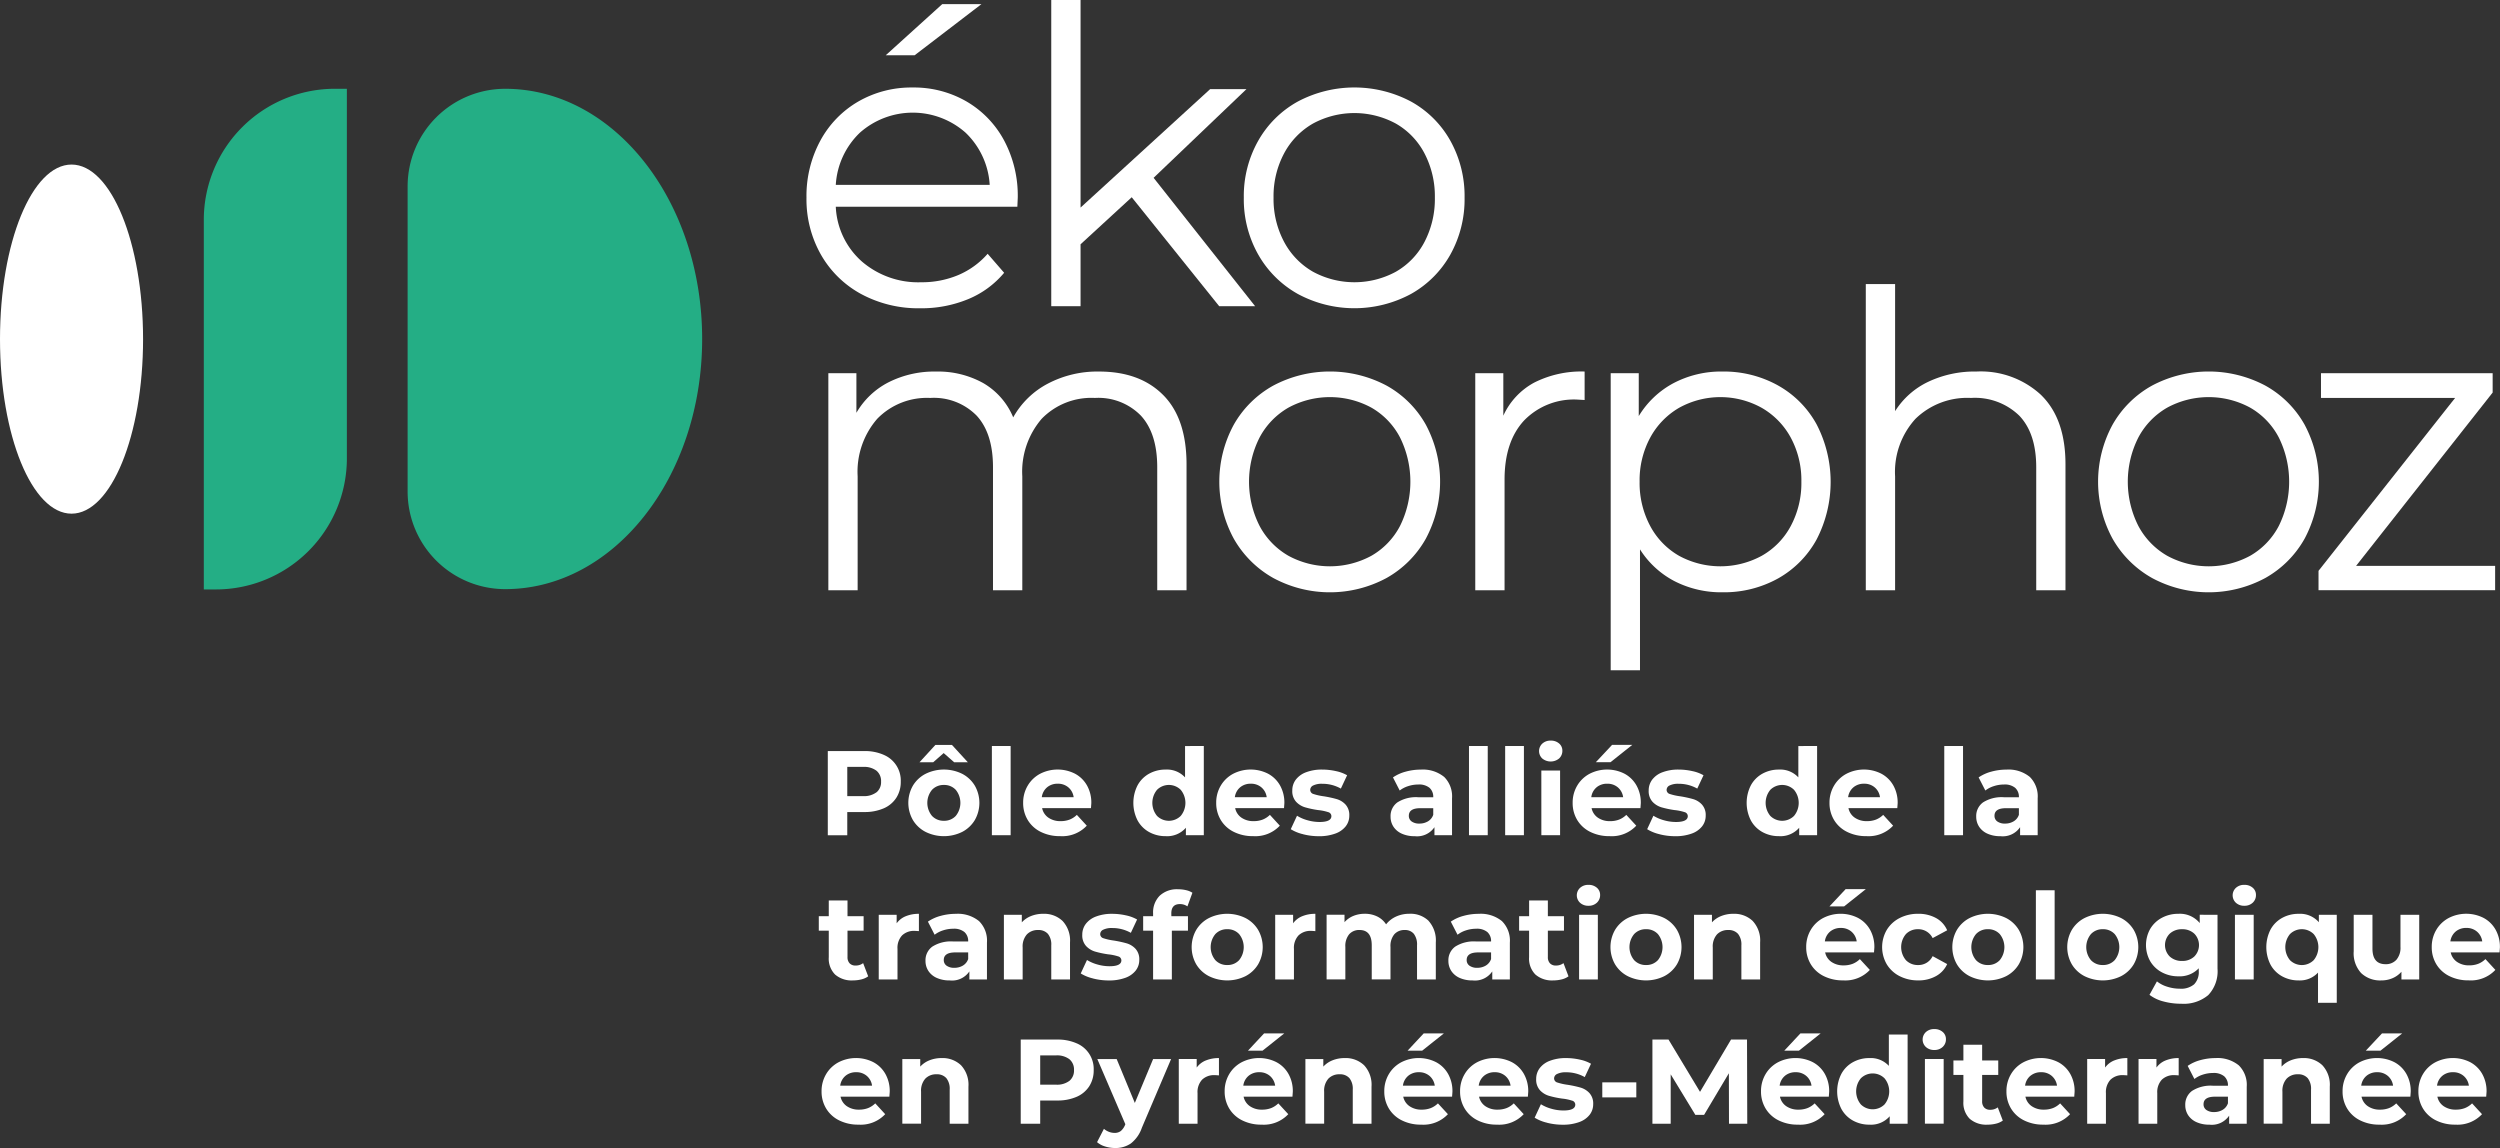
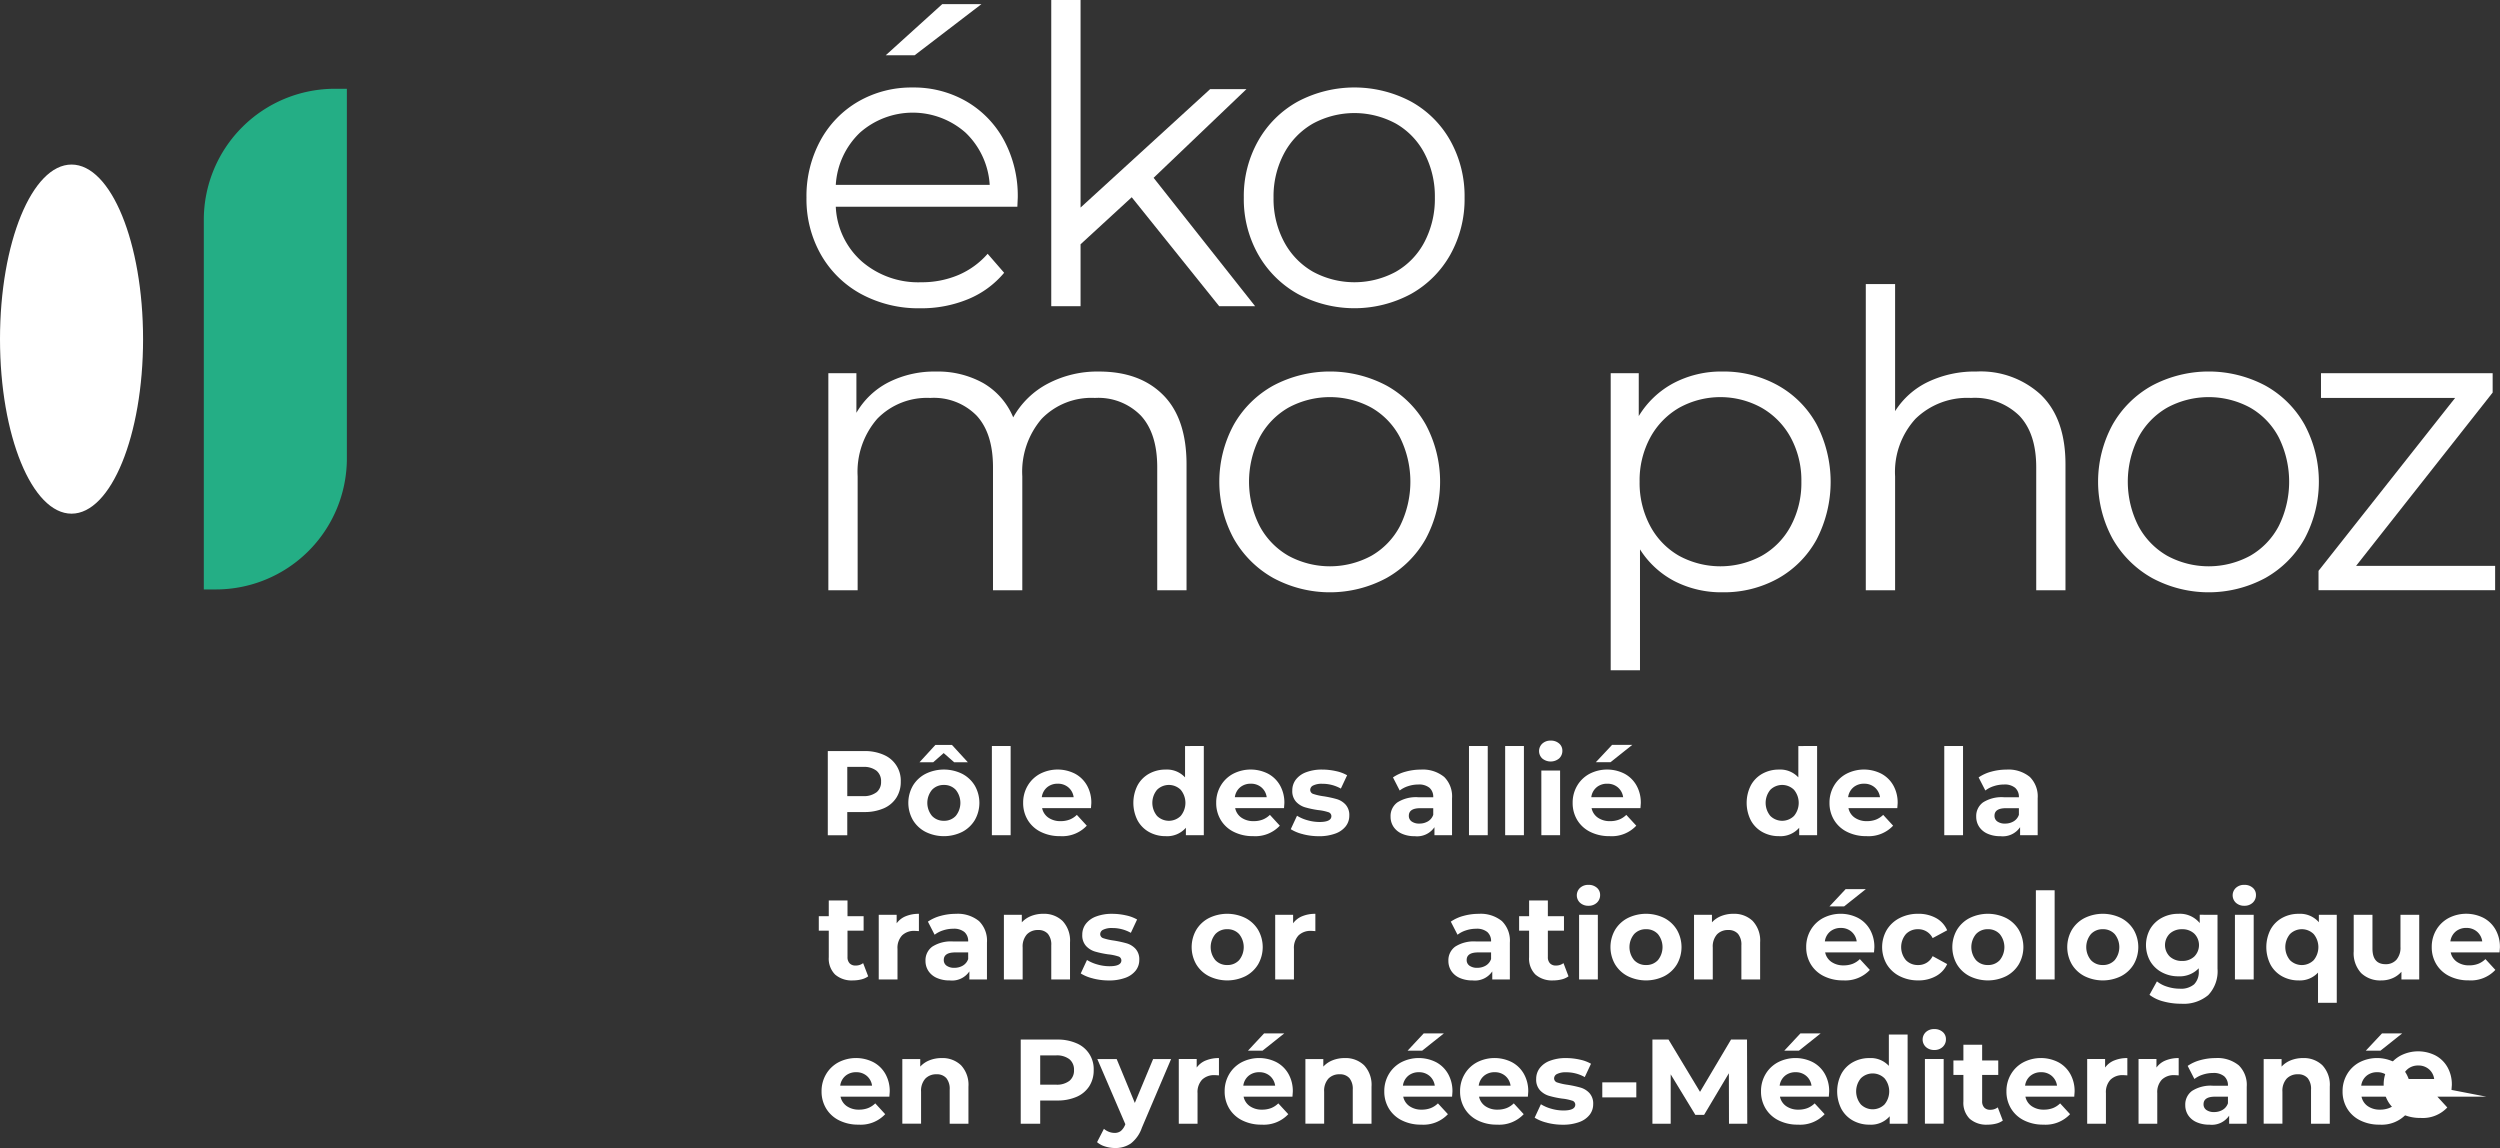
<svg xmlns="http://www.w3.org/2000/svg" id="FOOTER_Logo" data-name="FOOTER Logo" width="327" height="150.157" viewBox="0 0 327 150.157">
  <rect x="0" y="0" width="327" height="150.157" fill="#333333" stroke="none" />
  <defs>
    <clipPath id="clip-path">
      <rect id="Rectangle_93" data-name="Rectangle 93" width="327" height="150.157" fill="none" />
    </clipPath>
  </defs>
  <g id="Groupe_69" data-name="Groupe 69" clip-path="url(#clip-path)">
-     <path id="Tracé_447" data-name="Tracé 447" d="M127.337,90.4c14.228,0,25.762-14.651,25.762-32.722s-11.534-32.722-25.762-32.722a12.763,12.763,0,0,0-12.763,12.763V77.636A12.763,12.763,0,0,0,127.337,90.4" transform="translate(-61.257 -13.342)" fill="#24ae85" />
    <path id="Tracé_448" data-name="Tracé 448" d="M58.855,90.441H57.287V42.1A17.145,17.145,0,0,1,74.433,24.954H76V73.3A17.145,17.145,0,0,1,58.855,90.441" transform="translate(-30.629 -13.342)" fill="#24ae85" />
    <path id="Tracé_449" data-name="Tracé 449" d="M18.714,69.086c0,12.61-4.189,22.832-9.357,22.832S0,81.7,0,69.086,4.189,46.254,9.357,46.254s9.357,10.222,9.357,22.832" transform="translate(0 -24.73)" fill="#fff" />
    <path id="Tracé_450" data-name="Tracé 450" d="M239.98,211.6a3.642,3.642,0,0,1,2.241,3.506,3.822,3.822,0,0,1-.582,2.115,3.705,3.705,0,0,1-1.659,1.384,6.2,6.2,0,0,1-2.539.479h-2.217v3.035h-2.547V211.109h4.764a6.115,6.115,0,0,1,2.539.487m-.935,4.914a1.726,1.726,0,0,0,.6-1.407,1.745,1.745,0,0,0-.6-1.423,2.678,2.678,0,0,0-1.745-.5h-2.075V217H237.3a2.675,2.675,0,0,0,1.745-.5" transform="translate(-124.401 -112.87)" fill="#fff" />
    <path id="Tracé_451" data-name="Tracé 451" d="M257.572,220.761a4.145,4.145,0,0,1-1.659-1.549,4.53,4.53,0,0,1,0-4.5,4.148,4.148,0,0,1,1.659-1.549,5.415,5.415,0,0,1,4.788,0,4.166,4.166,0,0,1,1.651,1.549,4.53,4.53,0,0,1,0,4.5,4.163,4.163,0,0,1-1.651,1.549,5.415,5.415,0,0,1-4.788,0m3.734-9.111-1.368-1.2-1.368,1.2h-1.793l2.075-2.264h2.17l2.075,2.264Zm.212,7.02a2.706,2.706,0,0,0,0-3.412,2.043,2.043,0,0,0-1.549-.637,2.068,2.068,0,0,0-1.557.637,2.679,2.679,0,0,0,0,3.412,2.068,2.068,0,0,0,1.557.637,2.043,2.043,0,0,0,1.549-.637" transform="translate(-136.505 -111.948)" fill="#fff" />
    <rect id="Rectangle_87" data-name="Rectangle 87" width="2.453" height="11.667" transform="translate(129.738 97.579)" fill="#fff" />
    <path id="Tracé_452" data-name="Tracé 452" d="M296.484,221.359h-6.4a1.992,1.992,0,0,0,.818,1.242,2.708,2.708,0,0,0,1.6.456,3.245,3.245,0,0,0,1.172-.2,2.834,2.834,0,0,0,.951-.621l1.3,1.415a4.385,4.385,0,0,1-3.491,1.368,5.52,5.52,0,0,1-2.531-.558,4.089,4.089,0,0,1-1.7-1.549,4.266,4.266,0,0,1-.6-2.248,4.327,4.327,0,0,1,.59-2.241,4.133,4.133,0,0,1,1.62-1.557,5.012,5.012,0,0,1,4.552-.024,3.9,3.9,0,0,1,1.58,1.533,4.573,4.573,0,0,1,.574,2.319q0,.047-.047.66m-5.739-2.72a2.009,2.009,0,0,0-.692,1.289h4.167a2.027,2.027,0,0,0-.691-1.282,2.069,2.069,0,0,0-1.384-.48,2.112,2.112,0,0,0-1.4.472" transform="translate(-153.774 -115.652)" fill="#fff" />
    <path id="Tracé_453" data-name="Tracé 453" d="M327.78,209.689v11.667h-2.343v-.975a3.235,3.235,0,0,1-2.642,1.1,4.393,4.393,0,0,1-2.162-.534,3.828,3.828,0,0,1-1.517-1.525,5.061,5.061,0,0,1,0-4.591,3.824,3.824,0,0,1,1.517-1.525,4.393,4.393,0,0,1,2.162-.535,3.218,3.218,0,0,1,2.531,1.022v-4.1Zm-3.019,9.143a2.679,2.679,0,0,0,0-3.412,2.2,2.2,0,0,0-3.1,0,2.681,2.681,0,0,0,0,3.412,2.2,2.2,0,0,0,3.1,0" transform="translate(-170.322 -112.111)" fill="#fff" />
    <path id="Tracé_454" data-name="Tracé 454" d="M350.747,221.359h-6.4a1.992,1.992,0,0,0,.818,1.242,2.708,2.708,0,0,0,1.6.456,3.246,3.246,0,0,0,1.172-.2,2.834,2.834,0,0,0,.951-.621l1.3,1.415a4.386,4.386,0,0,1-3.491,1.368,5.52,5.52,0,0,1-2.531-.558,4.09,4.09,0,0,1-1.7-1.549,4.266,4.266,0,0,1-.6-2.248,4.327,4.327,0,0,1,.59-2.241,4.133,4.133,0,0,1,1.62-1.557,5.012,5.012,0,0,1,4.552-.024,3.9,3.9,0,0,1,1.58,1.533,4.573,4.573,0,0,1,.574,2.319q0,.047-.047.66m-5.739-2.72a2.009,2.009,0,0,0-.692,1.289h4.167a2.027,2.027,0,0,0-.691-1.282,2.069,2.069,0,0,0-1.384-.48,2.112,2.112,0,0,0-1.4.472" transform="translate(-182.786 -115.652)" fill="#fff" />
    <path id="Tracé_455" data-name="Tracé 455" d="M364.4,224.763a5.385,5.385,0,0,1-1.6-.652l.818-1.761a5.157,5.157,0,0,0,1.368.59,5.744,5.744,0,0,0,1.572.228q1.557,0,1.557-.771a.545.545,0,0,0-.424-.519,6.275,6.275,0,0,0-1.305-.267,12.57,12.57,0,0,1-1.714-.362,2.659,2.659,0,0,1-1.171-.723,2.057,2.057,0,0,1-.5-1.478,2.314,2.314,0,0,1,.464-1.423,2.989,2.989,0,0,1,1.352-.967,5.783,5.783,0,0,1,2.1-.346,8.254,8.254,0,0,1,1.785.2,5.006,5.006,0,0,1,1.47.543l-.818,1.745a4.884,4.884,0,0,0-2.437-.629,2.482,2.482,0,0,0-1.179.22.647.647,0,0,0-.393.566.562.562,0,0,0,.424.551,7.53,7.53,0,0,0,1.352.3,14.558,14.558,0,0,1,1.7.369,2.552,2.552,0,0,1,1.148.715,2.032,2.032,0,0,1,.488,1.447,2.234,2.234,0,0,1-.472,1.4,3.014,3.014,0,0,1-1.376.951,6.135,6.135,0,0,1-2.147.338,8.209,8.209,0,0,1-2.06-.26" transform="translate(-193.969 -115.652)" fill="#fff" />
    <path id="Tracé_456" data-name="Tracé 456" d="M397.852,217.248a3.58,3.58,0,0,1,1.054,2.822V224.9h-2.3v-1.053a2.734,2.734,0,0,1-2.579,1.179,4,4,0,0,1-1.691-.33,2.521,2.521,0,0,1-1.093-.912,2.373,2.373,0,0,1-.377-1.321,2.2,2.2,0,0,1,.888-1.855,4.528,4.528,0,0,1,2.744-.676h1.95a1.564,1.564,0,0,0-.488-1.234,2.147,2.147,0,0,0-1.462-.432,4.268,4.268,0,0,0-1.329.212,3.512,3.512,0,0,0-1.108.574l-.88-1.714a5.326,5.326,0,0,1,1.658-.754,7.432,7.432,0,0,1,1.989-.268,4.4,4.4,0,0,1,3.019.936m-2.091,5.833a1.594,1.594,0,0,0,.692-.857v-.865h-1.682q-1.51,0-1.51.991a.881.881,0,0,0,.369.747,1.664,1.664,0,0,0,1.014.275,2.135,2.135,0,0,0,1.116-.291" transform="translate(-208.98 -115.652)" fill="#fff" />
    <rect id="Rectangle_88" data-name="Rectangle 88" width="2.453" height="11.667" transform="translate(192.143 97.579)" fill="#fff" />
    <rect id="Rectangle_89" data-name="Rectangle 89" width="2.453" height="11.667" transform="translate(196.875 97.579)" fill="#fff" />
    <path id="Tracé_457" data-name="Tracé 457" d="M433.023,210.512a1.331,1.331,0,0,1,0-1.949,1.556,1.556,0,0,1,1.1-.393,1.6,1.6,0,0,1,1.1.377,1.21,1.21,0,0,1,.424.943,1.336,1.336,0,0,1-.424,1.014,1.725,1.725,0,0,1-2.2.007m-.126,1.572h2.453v8.459H432.9Z" transform="translate(-231.29 -111.298)" fill="#fff" />
    <path id="Tracé_458" data-name="Tracé 458" d="M450.928,217.656h-6.4a1.992,1.992,0,0,0,.818,1.242,2.708,2.708,0,0,0,1.6.456,3.243,3.243,0,0,0,1.171-.2,2.843,2.843,0,0,0,.951-.621l1.305,1.415a4.388,4.388,0,0,1-3.491,1.368,5.52,5.52,0,0,1-2.531-.558,4.088,4.088,0,0,1-1.7-1.549,4.263,4.263,0,0,1-.6-2.249,4.327,4.327,0,0,1,.589-2.241,4.133,4.133,0,0,1,1.62-1.557,5.016,5.016,0,0,1,4.552-.024,3.906,3.906,0,0,1,1.58,1.533,4.571,4.571,0,0,1,.574,2.319q0,.047-.047.66m-5.739-2.72a2,2,0,0,0-.692,1.289h4.167a2.031,2.031,0,0,0-.692-1.282,2.069,2.069,0,0,0-1.384-.479,2.114,2.114,0,0,0-1.4.471m2.028-5.55h2.641l-2.846,2.264h-1.918Z" transform="translate(-236.348 -111.948)" fill="#fff" />
-     <path id="Tracé_459" data-name="Tracé 459" d="M464.578,224.763a5.385,5.385,0,0,1-1.6-.652l.818-1.761a5.156,5.156,0,0,0,1.368.59,5.744,5.744,0,0,0,1.572.228q1.557,0,1.557-.771a.545.545,0,0,0-.424-.519,6.276,6.276,0,0,0-1.305-.267,12.575,12.575,0,0,1-1.714-.362,2.659,2.659,0,0,1-1.171-.723,2.057,2.057,0,0,1-.5-1.478,2.314,2.314,0,0,1,.464-1.423,2.988,2.988,0,0,1,1.352-.967,5.783,5.783,0,0,1,2.1-.346,8.254,8.254,0,0,1,1.785.2,5.006,5.006,0,0,1,1.47.543l-.818,1.745a4.884,4.884,0,0,0-2.437-.629,2.482,2.482,0,0,0-1.179.22.647.647,0,0,0-.393.566.562.562,0,0,0,.424.551,7.529,7.529,0,0,0,1.352.3,14.559,14.559,0,0,1,1.7.369,2.552,2.552,0,0,1,1.148.715,2.032,2.032,0,0,1,.488,1.447,2.234,2.234,0,0,1-.472,1.4,3.014,3.014,0,0,1-1.376.951,6.131,6.131,0,0,1-2.146.338,8.209,8.209,0,0,1-2.06-.26" transform="translate(-247.53 -115.652)" fill="#fff" />
    <path id="Tracé_460" data-name="Tracé 460" d="M500.164,209.689v11.667h-2.343v-.975a3.235,3.235,0,0,1-2.642,1.1,4.393,4.393,0,0,1-2.162-.534,3.828,3.828,0,0,1-1.517-1.525,5.062,5.062,0,0,1,0-4.591,3.824,3.824,0,0,1,1.517-1.525,4.393,4.393,0,0,1,2.162-.535,3.218,3.218,0,0,1,2.531,1.022v-4.1Zm-3.019,9.143a2.679,2.679,0,0,0,0-3.412,2.2,2.2,0,0,0-3.1,0,2.682,2.682,0,0,0,0,3.412,2.2,2.2,0,0,0,3.1,0" transform="translate(-262.487 -112.111)" fill="#fff" />
    <path id="Tracé_461" data-name="Tracé 461" d="M523.131,221.359h-6.4a1.992,1.992,0,0,0,.818,1.242,2.707,2.707,0,0,0,1.6.456,3.246,3.246,0,0,0,1.172-.2,2.834,2.834,0,0,0,.951-.621l1.3,1.415a4.385,4.385,0,0,1-3.491,1.368,5.52,5.52,0,0,1-2.531-.558,4.089,4.089,0,0,1-1.7-1.549,4.266,4.266,0,0,1-.6-2.248,4.327,4.327,0,0,1,.59-2.241,4.133,4.133,0,0,1,1.62-1.557,5.012,5.012,0,0,1,4.552-.024,3.9,3.9,0,0,1,1.58,1.533,4.574,4.574,0,0,1,.574,2.319q0,.047-.047.66m-5.739-2.72a2.008,2.008,0,0,0-.692,1.289h4.167a2.027,2.027,0,0,0-.692-1.282,2.069,2.069,0,0,0-1.384-.48,2.112,2.112,0,0,0-1.4.472" transform="translate(-274.952 -115.652)" fill="#fff" />
    <rect id="Rectangle_90" data-name="Rectangle 90" width="2.453" height="11.667" transform="translate(254.311 97.579)" fill="#fff" />
    <path id="Tracé_462" data-name="Tracé 462" d="M562.465,217.248a3.58,3.58,0,0,1,1.054,2.822V224.9h-2.3v-1.053a2.734,2.734,0,0,1-2.578,1.179,4,4,0,0,1-1.691-.33,2.521,2.521,0,0,1-1.093-.912,2.373,2.373,0,0,1-.377-1.321,2.2,2.2,0,0,1,.888-1.855,4.528,4.528,0,0,1,2.744-.676h1.95a1.564,1.564,0,0,0-.488-1.234,2.147,2.147,0,0,0-1.462-.432,4.268,4.268,0,0,0-1.329.212,3.512,3.512,0,0,0-1.108.574l-.88-1.714a5.325,5.325,0,0,1,1.659-.754,7.432,7.432,0,0,1,1.989-.268,4.4,4.4,0,0,1,3.019.936m-2.091,5.833a1.594,1.594,0,0,0,.692-.857v-.865h-1.682q-1.51,0-1.51.991a.881.881,0,0,0,.37.747,1.664,1.664,0,0,0,1.014.275,2.135,2.135,0,0,0,1.116-.291" transform="translate(-296.991 -115.652)" fill="#fff" />
    <path id="Tracé_463" data-name="Tracé 463" d="M236.605,263.029a2.528,2.528,0,0,1-.888.4,4.5,4.5,0,0,1-1.108.134,3.294,3.294,0,0,1-2.335-.771,2.948,2.948,0,0,1-.825-2.264v-3.475h-1.305v-1.887h1.305v-2.06H233.9v2.06h2.107v1.887H233.9V260.5a1.153,1.153,0,0,0,.275.826,1.019,1.019,0,0,0,.778.291,1.576,1.576,0,0,0,.991-.315Z" transform="translate(-123.046 -135.325)" fill="#fff" />
    <path id="Tracé_464" data-name="Tracé 464" d="M250.533,257.173a4.408,4.408,0,0,1,1.722-.315v2.264q-.409-.031-.551-.032a2.244,2.244,0,0,0-1.65.59,2.381,2.381,0,0,0-.6,1.769v3.994H247v-8.46h2.343V258.1a2.723,2.723,0,0,1,1.187-.927" transform="translate(-132.061 -137.33)" fill="#fff" />
    <path id="Tracé_465" data-name="Tracé 465" d="M267.128,257.794a3.58,3.58,0,0,1,1.054,2.822v4.827h-2.3V264.39a2.734,2.734,0,0,1-2.578,1.179,4,4,0,0,1-1.691-.33,2.522,2.522,0,0,1-1.093-.912,2.373,2.373,0,0,1-.377-1.321,2.2,2.2,0,0,1,.888-1.855,4.528,4.528,0,0,1,2.744-.676h1.95a1.564,1.564,0,0,0-.488-1.234,2.147,2.147,0,0,0-1.462-.432,4.268,4.268,0,0,0-1.329.212,3.513,3.513,0,0,0-1.108.574l-.88-1.714a5.316,5.316,0,0,1,1.659-.754,7.432,7.432,0,0,1,1.989-.268,4.4,4.4,0,0,1,3.019.936m-2.091,5.833a1.594,1.594,0,0,0,.692-.857v-.865h-1.683q-1.509,0-1.509.991a.881.881,0,0,0,.37.747,1.664,1.664,0,0,0,1.014.275,2.134,2.134,0,0,0,1.116-.291" transform="translate(-139.088 -137.33)" fill="#fff" />
    <path id="Tracé_466" data-name="Tracé 466" d="M289.858,257.8a3.742,3.742,0,0,1,.967,2.8v4.843h-2.453v-4.465a2.206,2.206,0,0,0-.44-1.5,1.616,1.616,0,0,0-1.274-.5,1.952,1.952,0,0,0-1.478.574,2.376,2.376,0,0,0-.55,1.706v4.183h-2.453v-8.459h2.343v.991a3.25,3.25,0,0,1,1.211-.826,4.213,4.213,0,0,1,1.588-.291,3.483,3.483,0,0,1,2.539.943" transform="translate(-150.867 -137.33)" fill="#fff" />
    <path id="Tracé_467" data-name="Tracé 467" d="M305.371,265.309a5.384,5.384,0,0,1-1.6-.652l.818-1.761a5.157,5.157,0,0,0,1.368.59,5.745,5.745,0,0,0,1.572.228q1.557,0,1.557-.771a.545.545,0,0,0-.424-.519,6.277,6.277,0,0,0-1.305-.267,12.575,12.575,0,0,1-1.714-.362,2.659,2.659,0,0,1-1.171-.723,2.057,2.057,0,0,1-.5-1.478,2.314,2.314,0,0,1,.464-1.423,2.989,2.989,0,0,1,1.352-.967,5.783,5.783,0,0,1,2.1-.346,8.252,8.252,0,0,1,1.785.2,5.006,5.006,0,0,1,1.47.543l-.818,1.745a4.884,4.884,0,0,0-2.437-.629,2.481,2.481,0,0,0-1.179.22.647.647,0,0,0-.393.566.562.562,0,0,0,.424.55,7.525,7.525,0,0,0,1.352.3,14.565,14.565,0,0,1,1.7.37,2.553,2.553,0,0,1,1.148.715,2.032,2.032,0,0,1,.488,1.447,2.234,2.234,0,0,1-.472,1.4,3.014,3.014,0,0,1-1.376.951,6.136,6.136,0,0,1-2.147.338,8.209,8.209,0,0,1-2.06-.26" transform="translate(-162.41 -137.33)" fill="#fff" />
-     <path id="Tracé_468" data-name="Tracé 468" d="M325,253.488h2.17v1.887h-2.107v6.384h-2.453v-6.384h-1.3v-1.887h1.3v-.377a3.085,3.085,0,0,1,.857-2.3,3.281,3.281,0,0,1,2.413-.849,4.5,4.5,0,0,1,1.046.118,2.543,2.543,0,0,1,.826.338L327.1,252.2a1.682,1.682,0,0,0-.991-.3q-1.117,0-1.116,1.227Z" transform="translate(-171.785 -133.645)" fill="#fff" />
    <path id="Tracé_469" data-name="Tracé 469" d="M337.21,265.01a4.145,4.145,0,0,1-1.659-1.549,4.53,4.53,0,0,1,0-4.5,4.149,4.149,0,0,1,1.659-1.549,5.415,5.415,0,0,1,4.788,0,4.167,4.167,0,0,1,1.651,1.549,4.53,4.53,0,0,1,0,4.5A4.163,4.163,0,0,1,342,265.01a5.415,5.415,0,0,1-4.788,0m3.947-2.091a2.706,2.706,0,0,0,0-3.412,2.043,2.043,0,0,0-1.549-.637,2.068,2.068,0,0,0-1.557.637,2.679,2.679,0,0,0,0,3.412,2.068,2.068,0,0,0,1.557.637,2.043,2.043,0,0,0,1.549-.637" transform="translate(-179.084 -137.33)" fill="#fff" />
    <path id="Tracé_470" data-name="Tracé 470" d="M361.966,257.173a4.408,4.408,0,0,1,1.722-.315v2.264q-.409-.031-.55-.032a2.246,2.246,0,0,0-1.651.59,2.381,2.381,0,0,0-.6,1.769v3.994h-2.453v-8.46h2.343V258.1a2.728,2.728,0,0,1,1.187-.927" transform="translate(-191.639 -137.33)" fill="#fff" />
-     <path id="Tracé_471" data-name="Tracé 471" d="M386.22,257.793a3.812,3.812,0,0,1,.936,2.806v4.843H384.7v-4.465a2.293,2.293,0,0,0-.417-1.5,1.465,1.465,0,0,0-1.187-.5,1.748,1.748,0,0,0-1.368.558,2.4,2.4,0,0,0-.5,1.659v4.245h-2.452v-4.465q0-2-1.6-2a1.73,1.73,0,0,0-1.352.558,2.4,2.4,0,0,0-.5,1.659v4.245h-2.453v-8.459h2.343v.975a3.089,3.089,0,0,1,1.155-.818,3.885,3.885,0,0,1,1.5-.283,3.635,3.635,0,0,1,1.619.354,2.872,2.872,0,0,1,1.163,1.03,3.467,3.467,0,0,1,1.313-1.022,4.141,4.141,0,0,1,1.737-.362,3.411,3.411,0,0,1,2.524.935" transform="translate(-199.352 -137.33)" fill="#fff" />
    <path id="Tracé_472" data-name="Tracé 472" d="M414.105,257.794a3.58,3.58,0,0,1,1.054,2.822v4.827h-2.3V264.39a2.734,2.734,0,0,1-2.578,1.179,4,4,0,0,1-1.691-.33,2.521,2.521,0,0,1-1.093-.912,2.374,2.374,0,0,1-.377-1.321,2.2,2.2,0,0,1,.888-1.855,4.528,4.528,0,0,1,2.744-.676h1.95a1.564,1.564,0,0,0-.488-1.234,2.147,2.147,0,0,0-1.462-.432,4.267,4.267,0,0,0-1.329.212,3.513,3.513,0,0,0-1.108.574l-.88-1.714a5.316,5.316,0,0,1,1.659-.754,7.432,7.432,0,0,1,1.989-.268,4.4,4.4,0,0,1,3.019.936m-2.091,5.833a1.594,1.594,0,0,0,.692-.857v-.865h-1.683q-1.509,0-1.509.991a.881.881,0,0,0,.369.747,1.664,1.664,0,0,0,1.014.275,2.134,2.134,0,0,0,1.116-.291" transform="translate(-217.67 -137.33)" fill="#fff" />
    <path id="Tracé_473" data-name="Tracé 473" d="M433.453,263.029a2.527,2.527,0,0,1-.888.4,4.5,4.5,0,0,1-1.108.134,3.294,3.294,0,0,1-2.335-.771,2.948,2.948,0,0,1-.825-2.264v-3.475h-1.305v-1.887H428.3v-2.06h2.452v2.06h2.107v1.887h-2.107V260.5a1.153,1.153,0,0,0,.275.826,1.019,1.019,0,0,0,.779.291,1.576,1.576,0,0,0,.99-.315Z" transform="translate(-228.292 -135.325)" fill="#fff" />
    <path id="Tracé_474" data-name="Tracé 474" d="M443.634,251.058a1.331,1.331,0,0,1,0-1.949,1.556,1.556,0,0,1,1.1-.393,1.6,1.6,0,0,1,1.1.377,1.209,1.209,0,0,1,.424.943,1.334,1.334,0,0,1-.424,1.014,1.538,1.538,0,0,1-1.1.4,1.554,1.554,0,0,1-1.1-.393m-.126,1.572h2.453v8.459h-2.453Z" transform="translate(-236.963 -132.976)" fill="#fff" />
    <path id="Tracé_475" data-name="Tracé 475" d="M454.927,265.01a4.149,4.149,0,0,1-1.659-1.549,4.533,4.533,0,0,1,0-4.5,4.153,4.153,0,0,1,1.659-1.549,5.414,5.414,0,0,1,4.788,0,4.165,4.165,0,0,1,1.651,1.549,4.53,4.53,0,0,1,0,4.5,4.161,4.161,0,0,1-1.651,1.549,5.414,5.414,0,0,1-4.788,0m3.947-2.091a2.706,2.706,0,0,0,0-3.412,2.043,2.043,0,0,0-1.549-.637,2.067,2.067,0,0,0-1.557.637,2.679,2.679,0,0,0,0,3.412,2.067,2.067,0,0,0,1.557.637,2.043,2.043,0,0,0,1.549-.637" transform="translate(-242.021 -137.33)" fill="#fff" />
    <path id="Tracé_476" data-name="Tracé 476" d="M483.835,257.8a3.742,3.742,0,0,1,.967,2.8v4.843h-2.453v-4.465a2.208,2.208,0,0,0-.44-1.5,1.616,1.616,0,0,0-1.274-.5,1.952,1.952,0,0,0-1.478.574,2.376,2.376,0,0,0-.55,1.706v4.183h-2.452v-8.459H478.5v.991a3.246,3.246,0,0,1,1.211-.826,4.212,4.212,0,0,1,1.588-.291,3.483,3.483,0,0,1,2.539.943" transform="translate(-254.577 -137.33)" fill="#fff" />
    <path id="Tracé_477" data-name="Tracé 477" d="M516.579,258.2h-6.4a1.992,1.992,0,0,0,.818,1.242,2.708,2.708,0,0,0,1.6.456,3.241,3.241,0,0,0,1.171-.2,2.838,2.838,0,0,0,.951-.621l1.305,1.415a4.388,4.388,0,0,1-3.491,1.368,5.52,5.52,0,0,1-2.532-.558,4.091,4.091,0,0,1-1.7-1.549,4.263,4.263,0,0,1-.6-2.249,4.323,4.323,0,0,1,.59-2.241,4.129,4.129,0,0,1,1.619-1.557,5.016,5.016,0,0,1,4.552-.024,3.9,3.9,0,0,1,1.58,1.533,4.571,4.571,0,0,1,.574,2.319q0,.047-.047.66m-5.739-2.72a2.008,2.008,0,0,0-.691,1.289h4.167a2.03,2.03,0,0,0-.692-1.282,2.068,2.068,0,0,0-1.383-.479,2.114,2.114,0,0,0-1.4.471m2.029-5.55h2.641l-2.846,2.264h-1.918Z" transform="translate(-271.449 -133.626)" fill="#fff" />
    <path id="Tracé_478" data-name="Tracé 478" d="M531.319,265.01a4.174,4.174,0,0,1-1.682-1.549,4.478,4.478,0,0,1,0-4.5,4.177,4.177,0,0,1,1.682-1.549,5.2,5.2,0,0,1,2.429-.558,4.712,4.712,0,0,1,2.335.558,3.311,3.311,0,0,1,1.454,1.6l-1.9,1.022a2.079,2.079,0,0,0-1.9-1.163,2.153,2.153,0,0,0-1.588.629,2.649,2.649,0,0,0,0,3.428,2.151,2.151,0,0,0,1.588.629,2.058,2.058,0,0,0,1.9-1.164l1.9,1.038A3.376,3.376,0,0,1,536.083,265a4.656,4.656,0,0,1-2.335.566,5.2,5.2,0,0,1-2.429-.558" transform="translate(-282.848 -137.33)" fill="#fff" />
    <path id="Tracé_479" data-name="Tracé 479" d="M551.019,265.01a4.145,4.145,0,0,1-1.659-1.549,4.53,4.53,0,0,1,0-4.5,4.148,4.148,0,0,1,1.659-1.549,5.414,5.414,0,0,1,4.787,0,4.165,4.165,0,0,1,1.651,1.549,4.53,4.53,0,0,1,0,4.5,4.161,4.161,0,0,1-1.651,1.549,5.414,5.414,0,0,1-4.787,0m3.947-2.091a2.706,2.706,0,0,0,0-3.412,2.043,2.043,0,0,0-1.549-.637,2.068,2.068,0,0,0-1.557.637,2.679,2.679,0,0,0,0,3.412,2.068,2.068,0,0,0,1.557.637,2.043,2.043,0,0,0,1.549-.637" transform="translate(-293.397 -137.33)" fill="#fff" />
    <rect id="Rectangle_91" data-name="Rectangle 91" width="2.453" height="11.667" transform="translate(266.293 116.446)" fill="#fff" />
    <path id="Tracé_480" data-name="Tracé 480" d="M583.321,265.01a4.144,4.144,0,0,1-1.658-1.549,4.53,4.53,0,0,1,0-4.5,4.147,4.147,0,0,1,1.658-1.549,5.415,5.415,0,0,1,4.788,0,4.163,4.163,0,0,1,1.651,1.549,4.53,4.53,0,0,1,0,4.5,4.16,4.16,0,0,1-1.651,1.549,5.415,5.415,0,0,1-4.788,0m3.947-2.091a2.7,2.7,0,0,0,0-3.412,2.043,2.043,0,0,0-1.549-.637,2.068,2.068,0,0,0-1.556.637,2.678,2.678,0,0,0,0,3.412,2.068,2.068,0,0,0,1.556.637,2.043,2.043,0,0,0,1.549-.637" transform="translate(-310.668 -137.33)" fill="#fff" />
    <path id="Tracé_481" data-name="Tracé 481" d="M612.55,256.984v7.044a4.522,4.522,0,0,1-1.21,3.459,5,5,0,0,1-3.538,1.132,8.849,8.849,0,0,1-2.327-.3,5.089,5.089,0,0,1-1.824-.865l.975-1.761a4.011,4.011,0,0,0,1.352.7,5.388,5.388,0,0,0,1.635.259,2.651,2.651,0,0,0,1.879-.574,2.287,2.287,0,0,0,.605-1.738v-.362a3.431,3.431,0,0,1-2.673,1.054,4.488,4.488,0,0,1-2.13-.511,3.892,3.892,0,0,1-1.533-1.439,4.32,4.32,0,0,1,0-4.277,3.9,3.9,0,0,1,1.533-1.439,4.494,4.494,0,0,1,2.13-.511,3.357,3.357,0,0,1,2.8,1.211v-1.085Zm-3.042,5.464a2.125,2.125,0,0,0,0-3,2.259,2.259,0,0,0-1.6-.574,2.288,2.288,0,0,0-1.6.574,2.108,2.108,0,0,0,0,3,2.286,2.286,0,0,0,1.6.574,2.257,2.257,0,0,0,1.6-.574" transform="translate(-322.499 -137.33)" fill="#fff" />
    <path id="Tracé_482" data-name="Tracé 482" d="M627.98,251.058a1.331,1.331,0,0,1,0-1.949,1.557,1.557,0,0,1,1.1-.393,1.594,1.594,0,0,1,1.1.377,1.209,1.209,0,0,1,.424.943,1.334,1.334,0,0,1-.424,1.014,1.537,1.537,0,0,1-1.1.4,1.555,1.555,0,0,1-1.1-.393m-.126,1.572h2.453v8.459h-2.453Z" transform="translate(-335.524 -132.976)" fill="#fff" />
    <path id="Tracé_483" data-name="Tracé 483" d="M646.231,256.984v11.509h-2.453v-3.947a3.216,3.216,0,0,1-2.531,1.022,4.392,4.392,0,0,1-2.162-.534,3.83,3.83,0,0,1-1.518-1.525,5.066,5.066,0,0,1,0-4.591,3.826,3.826,0,0,1,1.518-1.525,4.392,4.392,0,0,1,2.162-.535,3.234,3.234,0,0,1,2.641,1.1v-.975Zm-3.019,5.936a2.679,2.679,0,0,0,0-3.412,2.2,2.2,0,0,0-3.1,0,2.679,2.679,0,0,0,0,3.412,2.2,2.2,0,0,0,3.1,0" transform="translate(-340.582 -137.33)" fill="#fff" />
    <path id="Tracé_484" data-name="Tracé 484" d="M670.15,257.128v8.459h-2.327v-1.006a3.253,3.253,0,0,1-1.164.841,3.658,3.658,0,0,1-1.462.291,3.6,3.6,0,0,1-2.641-.959,3.819,3.819,0,0,1-.975-2.846v-4.78h2.453v4.418q0,2.044,1.714,2.044a1.842,1.842,0,0,0,1.415-.574,2.421,2.421,0,0,0,.535-1.706v-4.183Z" transform="translate(-353.716 -137.474)" fill="#fff" />
    <path id="Tracé_485" data-name="Tracé 485" d="M692.41,261.9h-6.4a1.992,1.992,0,0,0,.818,1.242,2.708,2.708,0,0,0,1.6.456,3.244,3.244,0,0,0,1.172-.2,2.833,2.833,0,0,0,.951-.621l1.3,1.415a4.385,4.385,0,0,1-3.491,1.368,5.52,5.52,0,0,1-2.531-.558,4.089,4.089,0,0,1-1.7-1.549,4.266,4.266,0,0,1-.6-2.248,4.327,4.327,0,0,1,.59-2.241,4.133,4.133,0,0,1,1.62-1.557,5.012,5.012,0,0,1,4.552-.024,3.9,3.9,0,0,1,1.58,1.533,4.573,4.573,0,0,1,.574,2.319q0,.047-.047.66m-5.739-2.72a2.009,2.009,0,0,0-.692,1.289h4.167a2.027,2.027,0,0,0-.692-1.282,2.069,2.069,0,0,0-1.384-.48,2.112,2.112,0,0,0-1.4.472" transform="translate(-365.457 -137.329)" fill="#fff" />
    <path id="Tracé_486" data-name="Tracé 486" d="M239.822,302.45h-6.4a2,2,0,0,0,.818,1.242,2.708,2.708,0,0,0,1.6.456,3.245,3.245,0,0,0,1.172-.2,2.827,2.827,0,0,0,.951-.621l1.3,1.415a4.384,4.384,0,0,1-3.49,1.368,5.52,5.52,0,0,1-2.532-.558,4.089,4.089,0,0,1-1.7-1.549,4.266,4.266,0,0,1-.6-2.248,4.328,4.328,0,0,1,.59-2.241,4.133,4.133,0,0,1,1.62-1.557,5.011,5.011,0,0,1,4.551-.024,3.9,3.9,0,0,1,1.581,1.533,4.574,4.574,0,0,1,.574,2.319c0,.032-.015.252-.047.66m-5.739-2.72a2.006,2.006,0,0,0-.692,1.289h4.167a2.027,2.027,0,0,0-.692-1.282,2.07,2.07,0,0,0-1.384-.48,2.112,2.112,0,0,0-1.4.472" transform="translate(-123.48 -159.007)" fill="#fff" />
    <path id="Tracé_487" data-name="Tracé 487" d="M261.307,298.347a3.742,3.742,0,0,1,.967,2.8v4.843h-2.453v-4.465a2.206,2.206,0,0,0-.44-1.5,1.616,1.616,0,0,0-1.274-.5,1.952,1.952,0,0,0-1.478.574,2.376,2.376,0,0,0-.551,1.706v4.183h-2.452V297.53h2.343v.991a3.25,3.25,0,0,1,1.211-.826,4.214,4.214,0,0,1,1.588-.291,3.482,3.482,0,0,1,2.539.943" transform="translate(-135.602 -159.008)" fill="#fff" />
    <path id="Tracé_488" data-name="Tracé 488" d="M294.209,292.687a3.641,3.641,0,0,1,2.241,3.506,3.822,3.822,0,0,1-.582,2.115,3.705,3.705,0,0,1-1.659,1.384,6.2,6.2,0,0,1-2.539.479h-2.217v3.035h-2.547V292.2h4.764a6.115,6.115,0,0,1,2.539.487m-.935,4.914a1.726,1.726,0,0,0,.6-1.407,1.745,1.745,0,0,0-.6-1.423,2.678,2.678,0,0,0-1.746-.5h-2.075V298.1h2.075a2.677,2.677,0,0,0,1.746-.5" transform="translate(-153.395 -156.225)" fill="#fff" />
    <path id="Tracé_489" data-name="Tracé 489" d="M318.047,297.674l-3.821,8.978a4.418,4.418,0,0,1-1.438,2.06,3.524,3.524,0,0,1-2.068.6,4.308,4.308,0,0,1-1.305-.2,2.882,2.882,0,0,1-1.054-.566l.9-1.745a2.113,2.113,0,0,0,.653.393,2.028,2.028,0,0,0,.731.141,1.3,1.3,0,0,0,.818-.244,2.068,2.068,0,0,0,.566-.81l.032-.079-3.664-8.522h2.531l2.374,5.739,2.39-5.739Z" transform="translate(-164.866 -159.152)" fill="#fff" />
    <path id="Tracé_490" data-name="Tracé 490" d="M334.868,297.718a4.408,4.408,0,0,1,1.722-.315v2.264q-.409-.031-.55-.032a2.247,2.247,0,0,0-1.651.59,2.381,2.381,0,0,0-.6,1.769v3.994h-2.453v-8.46h2.343v1.116a2.729,2.729,0,0,1,1.187-.927" transform="translate(-177.151 -159.007)" fill="#fff" />
    <path id="Tracé_491" data-name="Tracé 491" d="M353.113,298.748h-6.4a1.992,1.992,0,0,0,.818,1.242,2.708,2.708,0,0,0,1.6.456,3.242,3.242,0,0,0,1.171-.2,2.84,2.84,0,0,0,.951-.621l1.305,1.415a4.388,4.388,0,0,1-3.491,1.368,5.52,5.52,0,0,1-2.531-.558,4.088,4.088,0,0,1-1.7-1.549,4.263,4.263,0,0,1-.6-2.249,4.327,4.327,0,0,1,.589-2.241,4.133,4.133,0,0,1,1.62-1.557,5.016,5.016,0,0,1,4.552-.024,3.9,3.9,0,0,1,1.58,1.533,4.571,4.571,0,0,1,.574,2.319q0,.047-.047.66m-5.739-2.72a2.006,2.006,0,0,0-.691,1.289h4.167a2.031,2.031,0,0,0-.692-1.282,2.069,2.069,0,0,0-1.383-.479,2.114,2.114,0,0,0-1.4.471m2.028-5.55h2.641l-2.846,2.264H347.28Z" transform="translate(-184.051 -155.304)" fill="#fff" />
    <path id="Tracé_492" data-name="Tracé 492" d="M374.6,298.347a3.742,3.742,0,0,1,.967,2.8v4.843h-2.453v-4.465a2.206,2.206,0,0,0-.44-1.5,1.616,1.616,0,0,0-1.274-.5,1.952,1.952,0,0,0-1.478.574,2.376,2.376,0,0,0-.55,1.706v4.183h-2.453V297.53h2.343v.991a3.25,3.25,0,0,1,1.211-.826,4.214,4.214,0,0,1,1.588-.291,3.482,3.482,0,0,1,2.539.943" transform="translate(-196.173 -159.008)" fill="#fff" />
    <path id="Tracé_493" data-name="Tracé 493" d="M397.983,298.748h-6.4a1.992,1.992,0,0,0,.818,1.242,2.708,2.708,0,0,0,1.6.456,3.243,3.243,0,0,0,1.171-.2,2.84,2.84,0,0,0,.951-.621l1.305,1.415a4.388,4.388,0,0,1-3.491,1.368,5.52,5.52,0,0,1-2.531-.558,4.091,4.091,0,0,1-1.7-1.549,4.263,4.263,0,0,1-.6-2.249,4.327,4.327,0,0,1,.589-2.241,4.133,4.133,0,0,1,1.62-1.557,5.016,5.016,0,0,1,4.552-.024,3.9,3.9,0,0,1,1.58,1.533,4.571,4.571,0,0,1,.574,2.319q0,.047-.047.66m-5.739-2.72a2.006,2.006,0,0,0-.692,1.289h4.167a2.031,2.031,0,0,0-.692-1.282,2.069,2.069,0,0,0-1.383-.479,2.114,2.114,0,0,0-1.4.471m2.028-5.55h2.641l-2.846,2.264H392.15Z" transform="translate(-208.041 -155.304)" fill="#fff" />
    <path id="Tracé_494" data-name="Tracé 494" d="M419.3,302.45h-6.4a1.992,1.992,0,0,0,.818,1.242,2.707,2.707,0,0,0,1.6.456,3.245,3.245,0,0,0,1.172-.2,2.834,2.834,0,0,0,.951-.621l1.3,1.415a4.385,4.385,0,0,1-3.491,1.368,5.52,5.52,0,0,1-2.532-.558,4.089,4.089,0,0,1-1.7-1.549,4.266,4.266,0,0,1-.6-2.248,4.328,4.328,0,0,1,.59-2.241,4.133,4.133,0,0,1,1.62-1.557,5.012,5.012,0,0,1,4.552-.024,3.9,3.9,0,0,1,1.58,1.533,4.574,4.574,0,0,1,.574,2.319q0,.047-.047.66m-5.739-2.72a2.009,2.009,0,0,0-.692,1.289h4.167a2.027,2.027,0,0,0-.691-1.282,2.069,2.069,0,0,0-1.384-.48,2.112,2.112,0,0,0-1.4.472" transform="translate(-219.44 -159.007)" fill="#fff" />
    <path id="Tracé_495" data-name="Tracé 495" d="M432.954,305.855a5.384,5.384,0,0,1-1.6-.652l.818-1.761a5.156,5.156,0,0,0,1.368.59,5.745,5.745,0,0,0,1.572.228q1.557,0,1.557-.771a.545.545,0,0,0-.424-.519,6.277,6.277,0,0,0-1.305-.267,12.565,12.565,0,0,1-1.714-.362,2.658,2.658,0,0,1-1.171-.723,2.058,2.058,0,0,1-.5-1.478,2.314,2.314,0,0,1,.464-1.423,2.988,2.988,0,0,1,1.352-.967,5.783,5.783,0,0,1,2.1-.346,8.254,8.254,0,0,1,1.785.2,5.006,5.006,0,0,1,1.47.543l-.818,1.745a4.884,4.884,0,0,0-2.437-.629,2.482,2.482,0,0,0-1.179.22.647.647,0,0,0-.393.566.562.562,0,0,0,.424.551,7.526,7.526,0,0,0,1.352.3,14.564,14.564,0,0,1,1.7.37,2.553,2.553,0,0,1,1.148.715,2.032,2.032,0,0,1,.488,1.447,2.234,2.234,0,0,1-.472,1.4,3.015,3.015,0,0,1-1.376.951,6.136,6.136,0,0,1-2.147.338,8.207,8.207,0,0,1-2.06-.26" transform="translate(-230.622 -159.008)" fill="#fff" />
    <rect id="Rectangle_92" data-name="Rectangle 92" width="4.45" height="1.966" transform="translate(209.58 141.572)" fill="#fff" />
    <path id="Tracé_496" data-name="Tracé 496" d="M474.477,303.206l-.016-6.6-3.239,5.44h-1.148l-3.223-5.3v6.462h-2.39V292.2h2.107l4.12,6.84,4.056-6.84h2.091l.032,11.006Z" transform="translate(-248.325 -156.225)" fill="#fff" />
    <path id="Tracé_497" data-name="Tracé 497" d="M503.874,298.748h-6.4a1.992,1.992,0,0,0,.818,1.242,2.708,2.708,0,0,0,1.6.456,3.243,3.243,0,0,0,1.171-.2,2.84,2.84,0,0,0,.951-.621l1.305,1.415a4.388,4.388,0,0,1-3.491,1.368,5.52,5.52,0,0,1-2.531-.558,4.089,4.089,0,0,1-1.7-1.549,4.264,4.264,0,0,1-.6-2.249,4.327,4.327,0,0,1,.589-2.241,4.133,4.133,0,0,1,1.62-1.557,5.016,5.016,0,0,1,4.552-.024,3.9,3.9,0,0,1,1.58,1.533,4.571,4.571,0,0,1,.574,2.319q0,.047-.047.66m-5.739-2.72a2.006,2.006,0,0,0-.692,1.289h4.167a2.031,2.031,0,0,0-.692-1.282,2.069,2.069,0,0,0-1.384-.479,2.114,2.114,0,0,0-1.4.471m2.028-5.55H502.8l-2.846,2.264h-1.918Z" transform="translate(-264.656 -155.304)" fill="#fff" />
    <path id="Tracé_498" data-name="Tracé 498" d="M525.607,290.781v11.667h-2.343v-.975a3.235,3.235,0,0,1-2.642,1.1,4.391,4.391,0,0,1-2.162-.534,3.828,3.828,0,0,1-1.517-1.525,5.061,5.061,0,0,1,0-4.591,3.824,3.824,0,0,1,1.517-1.525,4.391,4.391,0,0,1,2.162-.535,3.218,3.218,0,0,1,2.531,1.022v-4.1Zm-3.019,9.143a2.681,2.681,0,0,0,0-3.412,2.2,2.2,0,0,0-3.1,0,2.681,2.681,0,0,0,0,3.412,2.2,2.2,0,0,0,3.1,0" transform="translate(-276.091 -155.467)" fill="#fff" />
    <path id="Tracé_499" data-name="Tracé 499" d="M540.84,291.6a1.332,1.332,0,0,1,0-1.95,1.556,1.556,0,0,1,1.1-.393,1.6,1.6,0,0,1,1.1.377,1.211,1.211,0,0,1,.424.944,1.335,1.335,0,0,1-.424,1.014,1.539,1.539,0,0,1-1.1.4,1.556,1.556,0,0,1-1.1-.393m-.126,1.572h2.453v8.459h-2.453Z" transform="translate(-288.935 -154.654)" fill="#fff" />
    <path id="Tracé_500" data-name="Tracé 500" d="M555.527,303.574a2.526,2.526,0,0,1-.888.4,4.5,4.5,0,0,1-1.108.134,3.294,3.294,0,0,1-2.335-.771,2.948,2.948,0,0,1-.825-2.264V297.6h-1.305v-1.887h1.305v-2.06h2.452v2.06h2.107V297.6h-2.107v3.444a1.154,1.154,0,0,0,.275.826,1.019,1.019,0,0,0,.779.291,1.576,1.576,0,0,0,.99-.315Z" transform="translate(-293.559 -157.002)" fill="#fff" />
    <path id="Tracé_501" data-name="Tracé 501" d="M572.867,302.45h-6.4a1.992,1.992,0,0,0,.818,1.242,2.708,2.708,0,0,0,1.6.456,3.245,3.245,0,0,0,1.172-.2,2.834,2.834,0,0,0,.951-.621l1.3,1.415a4.385,4.385,0,0,1-3.491,1.368,5.52,5.52,0,0,1-2.531-.558,4.089,4.089,0,0,1-1.7-1.549,4.265,4.265,0,0,1-.6-2.248,4.328,4.328,0,0,1,.59-2.241,4.134,4.134,0,0,1,1.62-1.557,5.012,5.012,0,0,1,4.552-.024,3.9,3.9,0,0,1,1.58,1.533,4.574,4.574,0,0,1,.574,2.319q0,.047-.047.66m-5.739-2.72a2.008,2.008,0,0,0-.692,1.289H570.6a2.027,2.027,0,0,0-.692-1.282,2.069,2.069,0,0,0-1.384-.48,2.112,2.112,0,0,0-1.4.472" transform="translate(-301.543 -159.007)" fill="#fff" />
    <path id="Tracé_502" data-name="Tracé 502" d="M590.2,297.718a4.408,4.408,0,0,1,1.722-.315v2.264q-.409-.031-.55-.032a2.247,2.247,0,0,0-1.651.59,2.381,2.381,0,0,0-.6,1.769v3.994h-2.453v-8.46h2.343v1.116a2.728,2.728,0,0,1,1.187-.927" transform="translate(-313.665 -159.007)" fill="#fff" />
    <path id="Tracé_503" data-name="Tracé 503" d="M604.629,297.718a4.409,4.409,0,0,1,1.722-.315v2.264q-.409-.031-.55-.032a2.248,2.248,0,0,0-1.651.59,2.382,2.382,0,0,0-.6,1.769v3.994H601.1v-8.46h2.343v1.116a2.728,2.728,0,0,1,1.187-.927" transform="translate(-321.379 -159.007)" fill="#fff" />
    <path id="Tracé_504" data-name="Tracé 504" d="M621.224,298.339a3.58,3.58,0,0,1,1.054,2.822v4.827h-2.3v-1.053a2.734,2.734,0,0,1-2.578,1.179,4,4,0,0,1-1.691-.33,2.521,2.521,0,0,1-1.093-.912,2.373,2.373,0,0,1-.377-1.321,2.2,2.2,0,0,1,.888-1.855,4.528,4.528,0,0,1,2.744-.676h1.95a1.562,1.562,0,0,0-.488-1.234,2.147,2.147,0,0,0-1.462-.432,4.269,4.269,0,0,0-1.328.212,3.513,3.513,0,0,0-1.109.574l-.88-1.714a5.324,5.324,0,0,1,1.658-.754,7.431,7.431,0,0,1,1.989-.268,4.4,4.4,0,0,1,3.019.936m-2.091,5.833a1.593,1.593,0,0,0,.692-.857v-.865h-1.682q-1.51,0-1.51.991a.881.881,0,0,0,.37.747,1.664,1.664,0,0,0,1.014.275,2.134,2.134,0,0,0,1.116-.291" transform="translate(-328.406 -159.007)" fill="#fff" />
    <path id="Tracé_505" data-name="Tracé 505" d="M643.954,298.347a3.742,3.742,0,0,1,.967,2.8v4.843h-2.453v-4.465a2.205,2.205,0,0,0-.44-1.5,1.616,1.616,0,0,0-1.274-.5,1.952,1.952,0,0,0-1.478.574,2.376,2.376,0,0,0-.55,1.706v4.183h-2.453V297.53h2.343v.991a3.251,3.251,0,0,1,1.211-.826,4.215,4.215,0,0,1,1.588-.291,3.482,3.482,0,0,1,2.539.943" transform="translate(-340.185 -159.008)" fill="#fff" />
    <path id="Tracé_506" data-name="Tracé 506" d="M667.339,298.748h-6.4a1.992,1.992,0,0,0,.818,1.242,2.708,2.708,0,0,0,1.6.456,3.242,3.242,0,0,0,1.171-.2,2.84,2.84,0,0,0,.951-.621l1.305,1.415a4.388,4.388,0,0,1-3.49,1.368,5.521,5.521,0,0,1-2.532-.558,4.089,4.089,0,0,1-1.7-1.549,4.263,4.263,0,0,1-.6-2.249,4.323,4.323,0,0,1,.59-2.241,4.128,4.128,0,0,1,1.619-1.557,5.016,5.016,0,0,1,4.552-.024,3.9,3.9,0,0,1,1.58,1.533,4.571,4.571,0,0,1,.574,2.319q0,.047-.047.66m-5.739-2.72a2.006,2.006,0,0,0-.691,1.289h4.167a2.031,2.031,0,0,0-.692-1.282,2.069,2.069,0,0,0-1.384-.479,2.114,2.114,0,0,0-1.4.471m2.029-5.55h2.641l-2.846,2.264h-1.918Z" transform="translate(-352.053 -155.304)" fill="#fff" />
-     <path id="Tracé_507" data-name="Tracé 507" d="M688.659,302.45h-6.4a1.992,1.992,0,0,0,.818,1.242,2.707,2.707,0,0,0,1.6.456,3.245,3.245,0,0,0,1.172-.2,2.834,2.834,0,0,0,.951-.621l1.3,1.415a4.385,4.385,0,0,1-3.491,1.368,5.52,5.52,0,0,1-2.531-.558,4.089,4.089,0,0,1-1.7-1.549,4.266,4.266,0,0,1-.6-2.248,4.328,4.328,0,0,1,.59-2.241,4.133,4.133,0,0,1,1.62-1.557,5.012,5.012,0,0,1,4.552-.024,3.9,3.9,0,0,1,1.58,1.533,4.574,4.574,0,0,1,.574,2.319c0,.032-.015.252-.047.66m-5.739-2.72a2.009,2.009,0,0,0-.692,1.289h4.167a2.027,2.027,0,0,0-.692-1.282,2.07,2.07,0,0,0-1.384-.48,2.112,2.112,0,0,0-1.4.472" transform="translate(-363.452 -159.007)" fill="#fff" />
+     <path id="Tracé_507" data-name="Tracé 507" d="M688.659,302.45h-6.4l1.3,1.415a4.385,4.385,0,0,1-3.491,1.368,5.52,5.52,0,0,1-2.531-.558,4.089,4.089,0,0,1-1.7-1.549,4.266,4.266,0,0,1-.6-2.248,4.328,4.328,0,0,1,.59-2.241,4.133,4.133,0,0,1,1.62-1.557,5.012,5.012,0,0,1,4.552-.024,3.9,3.9,0,0,1,1.58,1.533,4.574,4.574,0,0,1,.574,2.319c0,.032-.015.252-.047.66m-5.739-2.72a2.009,2.009,0,0,0-.692,1.289h4.167a2.027,2.027,0,0,0-.692-1.282,2.07,2.07,0,0,0-1.384-.48,2.112,2.112,0,0,0-1.4.472" transform="translate(-363.452 -159.007)" fill="#fff" />
    <path id="Tracé_508" data-name="Tracé 508" d="M276.634,107.507q3.05,3.077,3.05,9.068v16.463h-3.833V116.953q0-4.425-2.132-6.747a7.765,7.765,0,0,0-6.018-2.321,9.05,9.05,0,0,0-6.963,2.726,10.622,10.622,0,0,0-2.536,7.53v14.9h-3.833V116.953q0-4.425-2.132-6.747a7.835,7.835,0,0,0-6.072-2.321,9.067,9.067,0,0,0-6.936,2.726,10.553,10.553,0,0,0-2.564,7.53v14.9h-3.832V104.647h3.67v5.182a10.238,10.238,0,0,1,4.21-3.995,13.26,13.26,0,0,1,6.207-1.4,12.157,12.157,0,0,1,6.18,1.511,9.3,9.3,0,0,1,3.913,4.48,11.064,11.064,0,0,1,4.507-4.4,13.892,13.892,0,0,1,6.72-1.592q5.343,0,8.393,3.076" transform="translate(-124.485 -55.834)" fill="#fff" />
    <path id="Tracé_509" data-name="Tracé 509" d="M349.8,131.444a13.57,13.57,0,0,1-5.182-5.155,15.631,15.631,0,0,1,0-14.9,13.388,13.388,0,0,1,5.182-5.127,15.813,15.813,0,0,1,14.789,0,13.208,13.208,0,0,1,5.155,5.127,15.83,15.83,0,0,1,0,14.9,13.387,13.387,0,0,1-5.155,5.155,15.611,15.611,0,0,1-14.789,0m12.819-2.914a9.6,9.6,0,0,0,3.751-3.913,13.033,13.033,0,0,0,0-11.551,9.6,9.6,0,0,0-3.751-3.913,11.377,11.377,0,0,0-10.849,0,9.776,9.776,0,0,0-3.778,3.913,12.8,12.8,0,0,0,0,11.551,9.773,9.773,0,0,0,3.778,3.913,11.377,11.377,0,0,0,10.849,0" transform="translate(-183.242 -55.834)" fill="#fff" />
-     <path id="Tracé_510" data-name="Tracé 510" d="M422.359,105.887a13.663,13.663,0,0,1,6.612-1.457v3.725l-.918-.054a9.066,9.066,0,0,0-7.017,2.753q-2.537,2.753-2.537,7.718v14.466h-3.832V104.646h3.67v5.56a9.286,9.286,0,0,1,4.021-4.318" transform="translate(-221.703 -55.834)" fill="#fff" />
    <path id="Tracé_511" data-name="Tracé 511" d="M474.594,106.238a12.941,12.941,0,0,1,5.073,5.1,16.359,16.359,0,0,1,0,15.059,12.978,12.978,0,0,1-5.046,5.1,14.532,14.532,0,0,1-7.26,1.808,13.416,13.416,0,0,1-6.234-1.43,11.808,11.808,0,0,1-4.561-4.183v15.815h-3.832V104.646h3.67v5.613a11.812,11.812,0,0,1,4.561-4.318,13.39,13.39,0,0,1,6.4-1.511,14.589,14.589,0,0,1,7.233,1.808m-2.105,22.292a9.723,9.723,0,0,0,3.805-3.913,11.915,11.915,0,0,0,1.377-5.775,11.759,11.759,0,0,0-1.377-5.748,9.959,9.959,0,0,0-3.805-3.913,11.133,11.133,0,0,0-10.822,0,10.013,10.013,0,0,0-3.778,3.913,11.758,11.758,0,0,0-1.377,5.748,11.914,11.914,0,0,0,1.377,5.775,9.773,9.773,0,0,0,3.778,3.913,11.324,11.324,0,0,0,10.822,0" transform="translate(-242.055 -55.834)" fill="#fff" />
    <path id="Tracé_512" data-name="Tracé 512" d="M547.4,94.387q3.157,3.1,3.157,9.041v16.463H546.73V103.806q0-4.425-2.213-6.747a8.318,8.318,0,0,0-6.315-2.321,9.7,9.7,0,0,0-7.26,2.726,10.3,10.3,0,0,0-2.671,7.53v14.9h-3.833V79.841h3.833V96.466a10.391,10.391,0,0,1,4.318-3.833,14.175,14.175,0,0,1,6.315-1.349,11.6,11.6,0,0,1,8.5,3.1" transform="translate(-280.392 -42.687)" fill="#fff" />
    <path id="Tracé_513" data-name="Tracé 513" d="M596.8,131.444a13.57,13.57,0,0,1-5.182-5.155,15.631,15.631,0,0,1,0-14.9,13.388,13.388,0,0,1,5.182-5.127,15.813,15.813,0,0,1,14.789,0,13.209,13.209,0,0,1,5.155,5.127,15.831,15.831,0,0,1,0,14.9,13.388,13.388,0,0,1-5.155,5.155,15.611,15.611,0,0,1-14.789,0m12.819-2.914a9.6,9.6,0,0,0,3.751-3.913,13.033,13.033,0,0,0,0-11.551,9.6,9.6,0,0,0-3.751-3.913,11.377,11.377,0,0,0-10.849,0,9.777,9.777,0,0,0-3.778,3.913,12.8,12.8,0,0,0,0,11.551,9.774,9.774,0,0,0,3.778,3.913,11.377,11.377,0,0,0,10.849,0" transform="translate(-315.299 -55.834)" fill="#fff" />
    <path id="Tracé_514" data-name="Tracé 514" d="M674.789,130.1v3.184h-23.1v-2.537l17.866-22.616H652.012v-3.238h22.453v2.537L656.6,130.1Z" transform="translate(-348.426 -56.082)" fill="#fff" />
    <path id="Tracé_515" data-name="Tracé 515" d="M254.268,27.662H230.519a10.144,10.144,0,0,0,3.4,7.151,11.286,11.286,0,0,0,7.772,2.726,12.244,12.244,0,0,0,4.858-.945,10.6,10.6,0,0,0,3.833-2.78L252.54,36.3a12.159,12.159,0,0,1-4.723,3.454,15.966,15.966,0,0,1-6.234,1.188,15.76,15.76,0,0,1-7.746-1.862,13.421,13.421,0,0,1-5.263-5.155,14.684,14.684,0,0,1-1.889-7.448,15.21,15.21,0,0,1,1.808-7.449A13.1,13.1,0,0,1,233.46,13.9a13.867,13.867,0,0,1,7.1-1.835,13.726,13.726,0,0,1,7.071,1.835A13.02,13.02,0,0,1,252.54,19a15.36,15.36,0,0,1,1.781,7.476Zm-20.592-9.689a10.278,10.278,0,0,0-3.157,6.828h20.132a10.284,10.284,0,0,0-3.157-6.828,10.426,10.426,0,0,0-13.818,0M244.444,1.16h5.128l-8.744,6.693h-3.779Z" transform="translate(-121.198 -0.62)" fill="#fff" />
    <path id="Tracé_516" data-name="Tracé 516" d="M306.014,25.8l-6.693,6.153v8.1h-3.833V0h3.833V27.15L316.27,11.659h4.75l-12.145,11.6L322.153,40.05h-4.7Z" transform="translate(-157.984 0)" fill="#fff" />
    <path id="Tracé_517" data-name="Tracé 517" d="M356.681,51.6A13.57,13.57,0,0,1,351.5,46.45,14.689,14.689,0,0,1,349.61,39a14.7,14.7,0,0,1,1.889-7.449,13.388,13.388,0,0,1,5.182-5.127,15.813,15.813,0,0,1,14.789,0,13.208,13.208,0,0,1,5.155,5.127A14.869,14.869,0,0,1,378.487,39a14.862,14.862,0,0,1-1.862,7.448A13.387,13.387,0,0,1,371.47,51.6a15.611,15.611,0,0,1-14.789,0M369.5,48.69a9.6,9.6,0,0,0,3.751-3.913A12.114,12.114,0,0,0,374.6,39a12.116,12.116,0,0,0-1.35-5.775,9.6,9.6,0,0,0-3.751-3.913,11.377,11.377,0,0,0-10.849,0,9.776,9.776,0,0,0-3.778,3.913A11.916,11.916,0,0,0,353.5,39a11.914,11.914,0,0,0,1.377,5.775,9.773,9.773,0,0,0,3.778,3.913,11.377,11.377,0,0,0,10.849,0" transform="translate(-186.92 -13.147)" fill="#fff" />
  </g>
</svg>